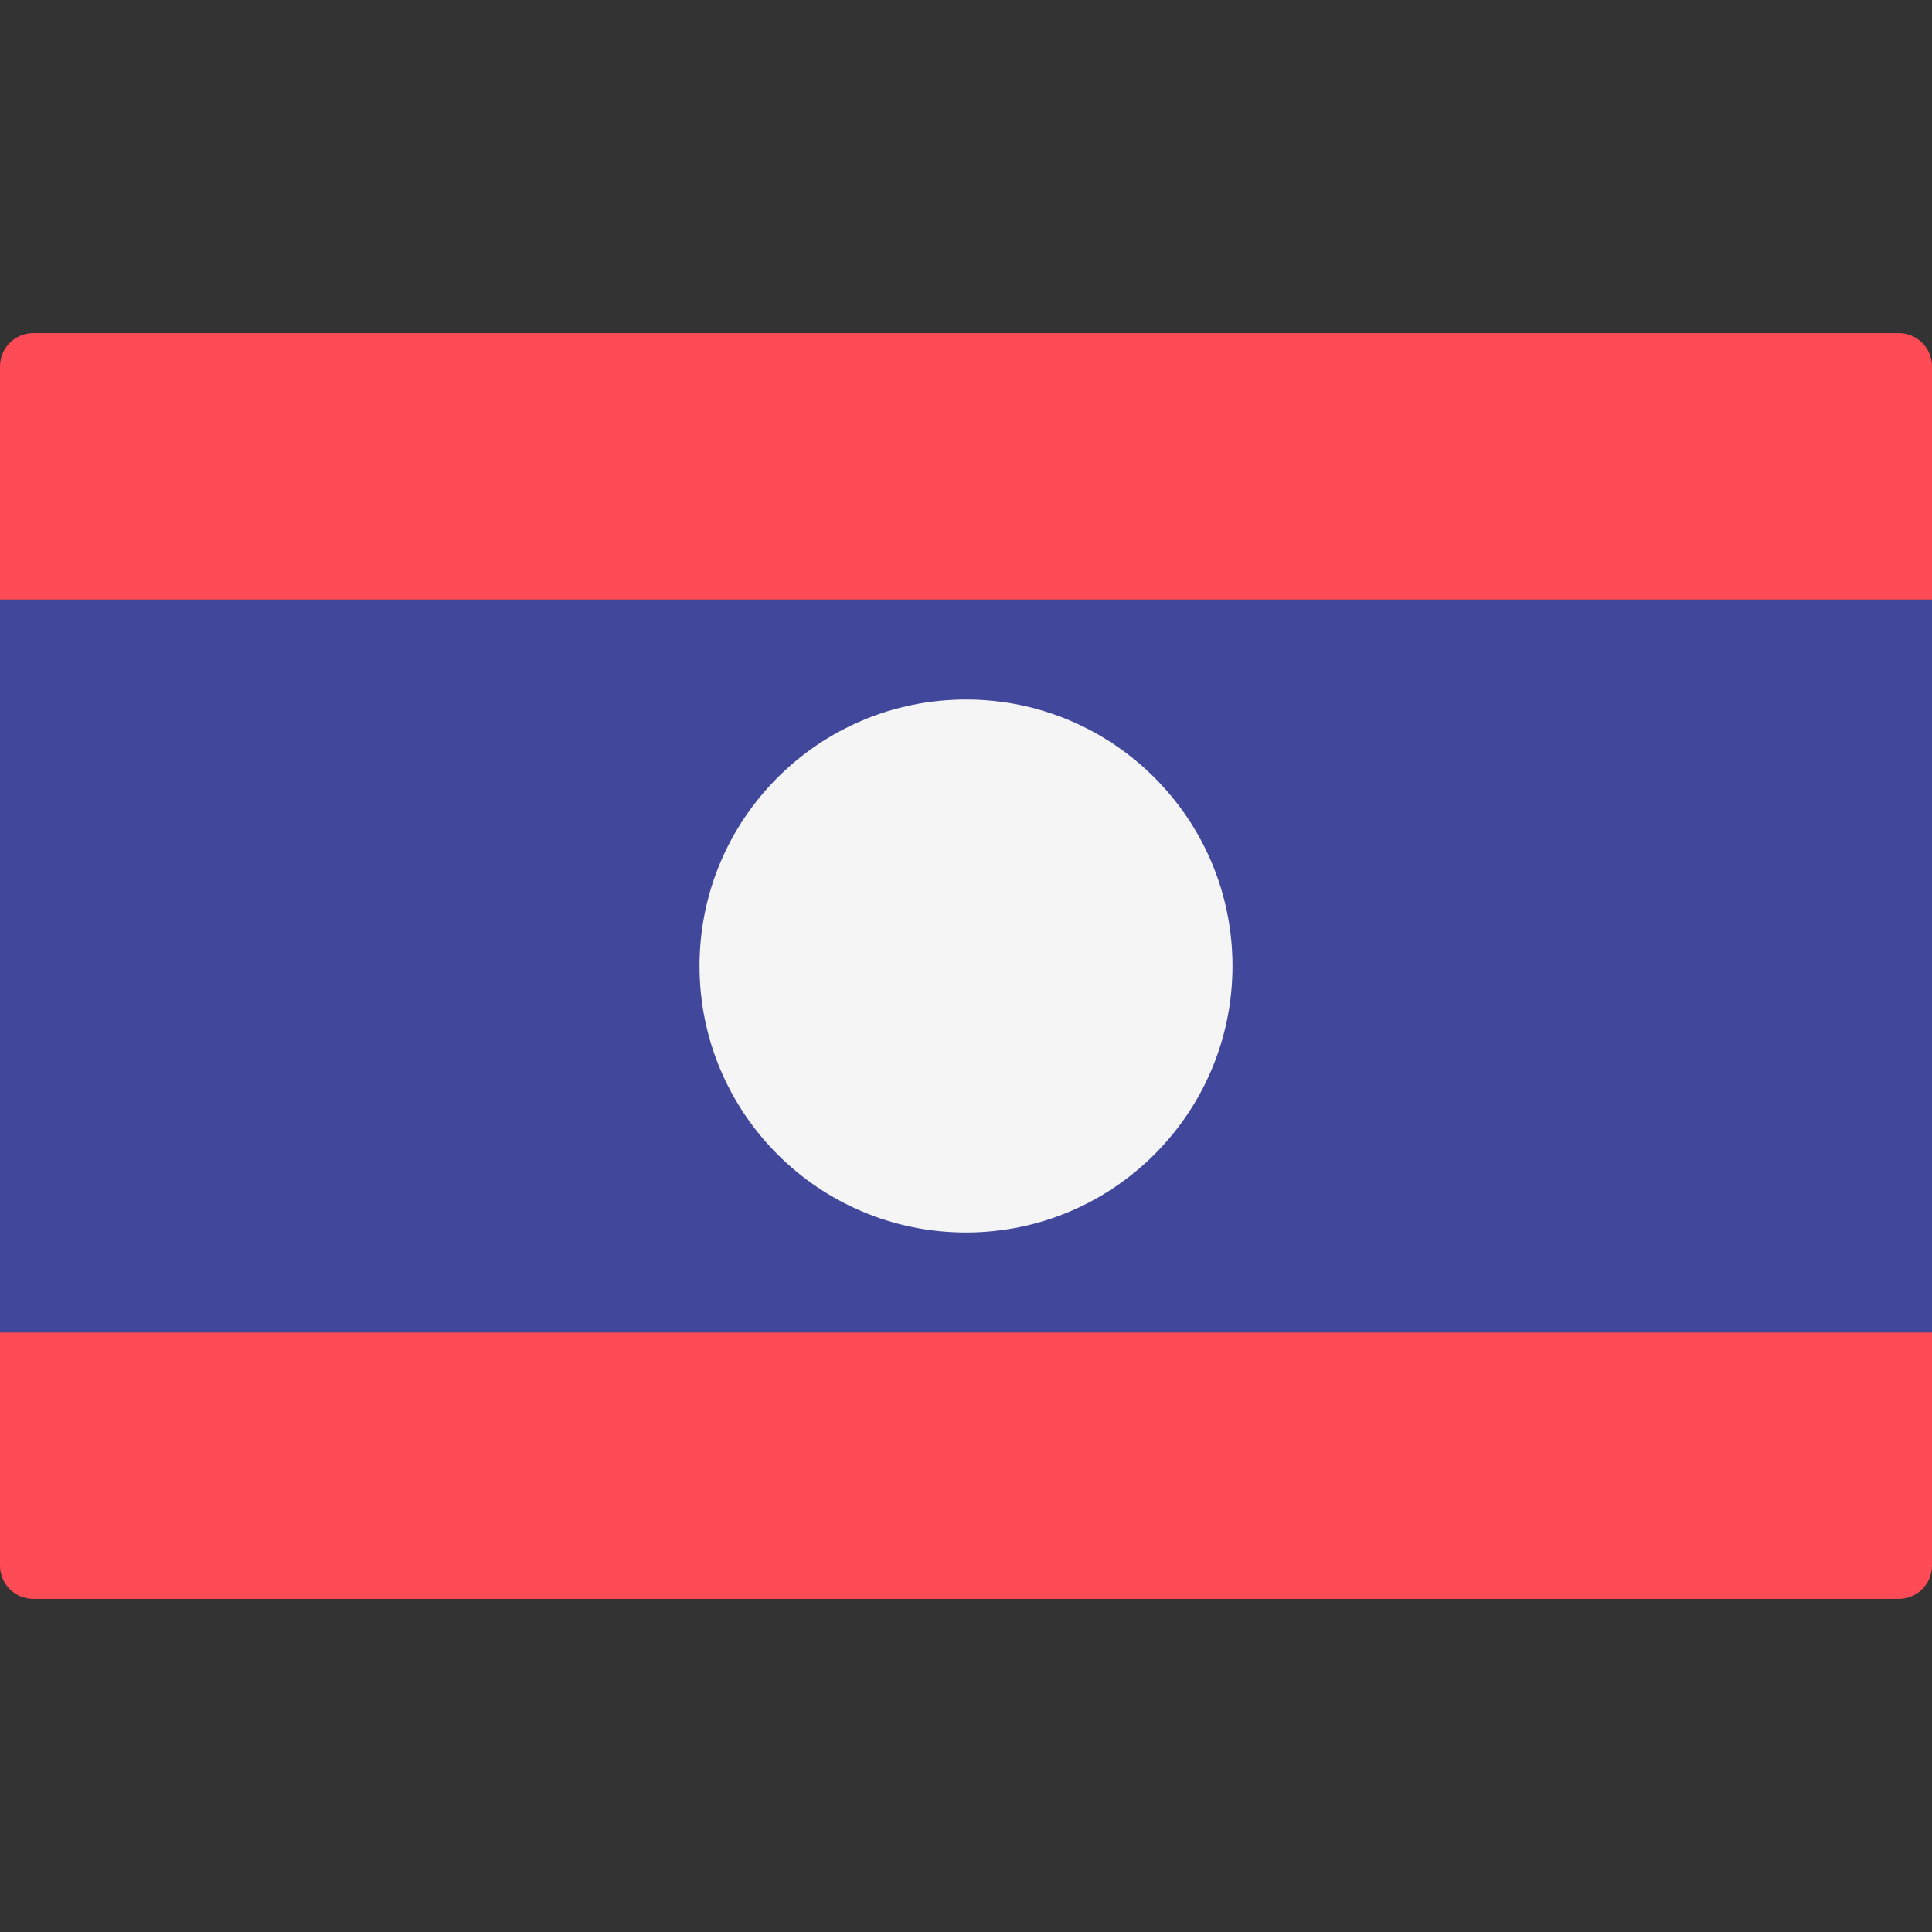
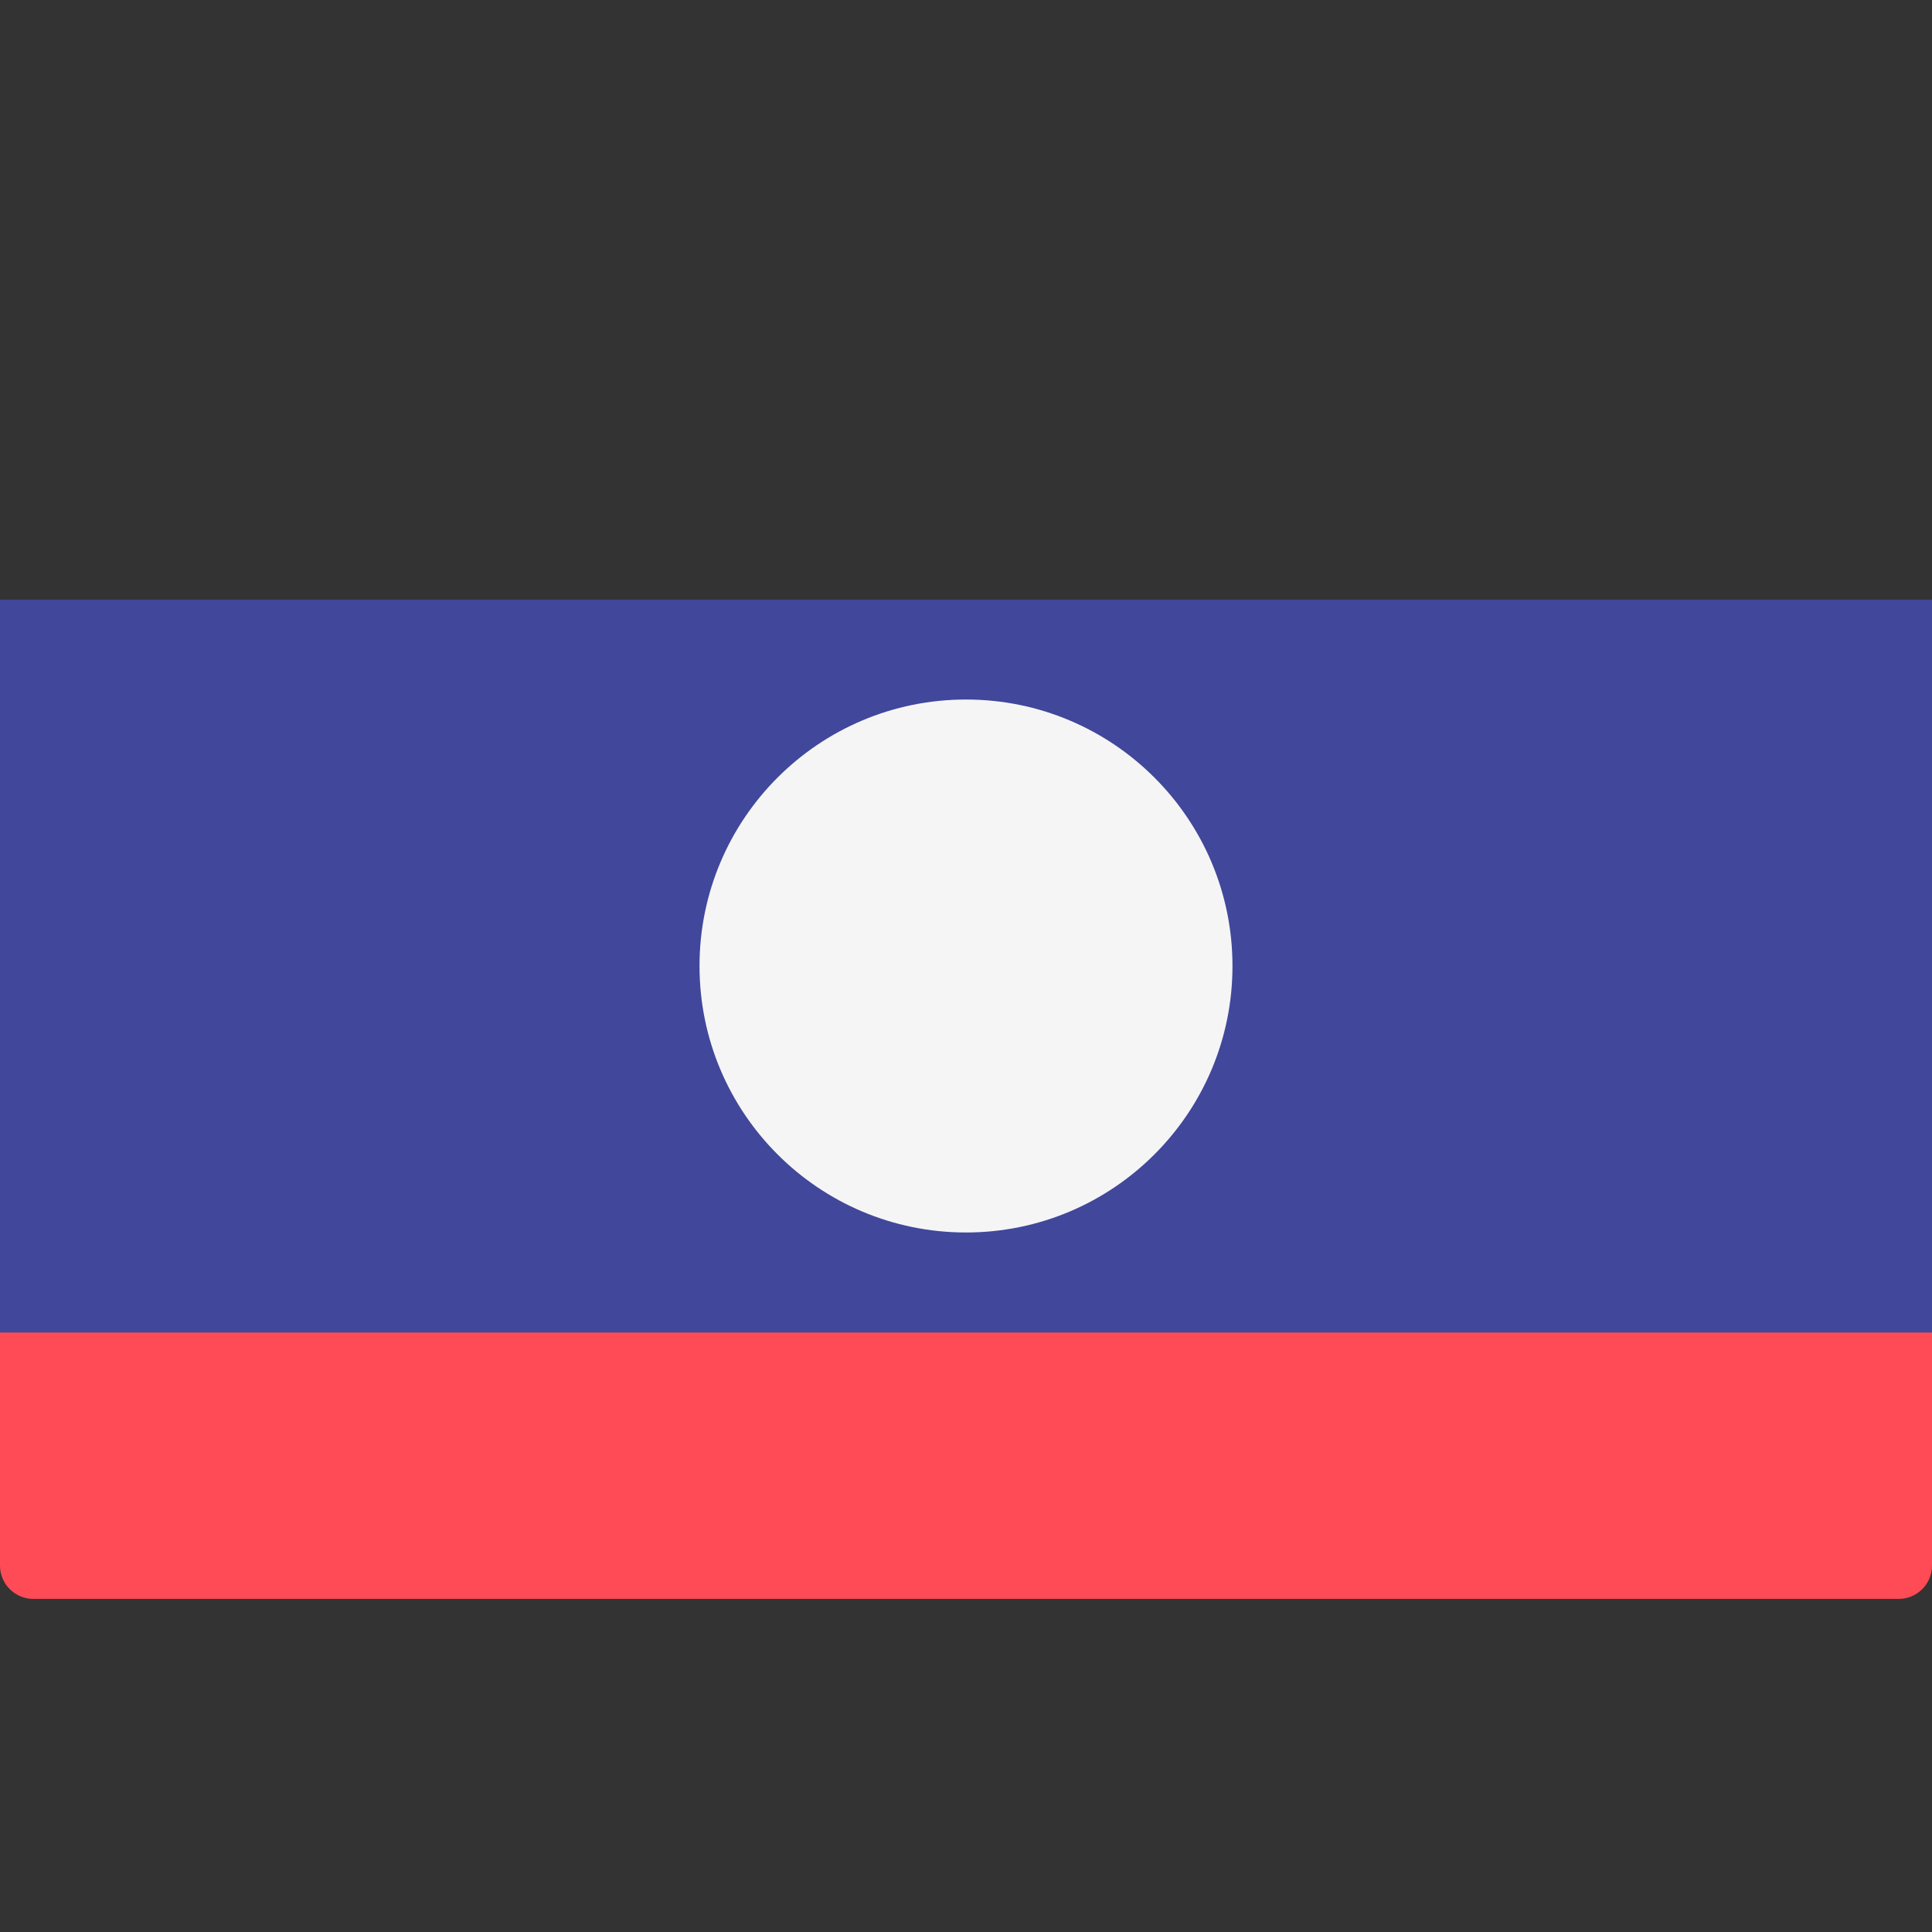
<svg xmlns="http://www.w3.org/2000/svg" id="Layer_1" viewBox="0 0 512.001 512.001" style="enable-background:new 0 0 512.001 512.001;">
  <rect x="0" y="0" width="512.001" height="512.001" fill="#333333" stroke="none" />
  <g>
-     <path style="fill:#FF4B55;" d="M512 158.898H0V97.104c0-4.875 3.953-8.828 8.828-8.828h494.345c4.875.0 8.828 3.953 8.828 8.828L512 158.898z" />
    <path style="fill:#FF4B55;" d="M503.172 423.725H8.828c-4.875.0-8.828-3.953-8.828-8.828v-61.793h512v61.793C512 419.773 508.047 423.725 503.172 423.725z" />
  </g>
  <rect y="158.901" style="fill:#41479B;" width="512" height="194.21" />
  <circle style="fill:#F5F5F5;" cx="256" cy="256.001" r="70.62" />
  <g />
  <g />
  <g />
  <g />
  <g />
  <g />
  <g />
  <g />
  <g />
  <g />
  <g />
  <g />
  <g />
  <g />
  <g />
</svg>